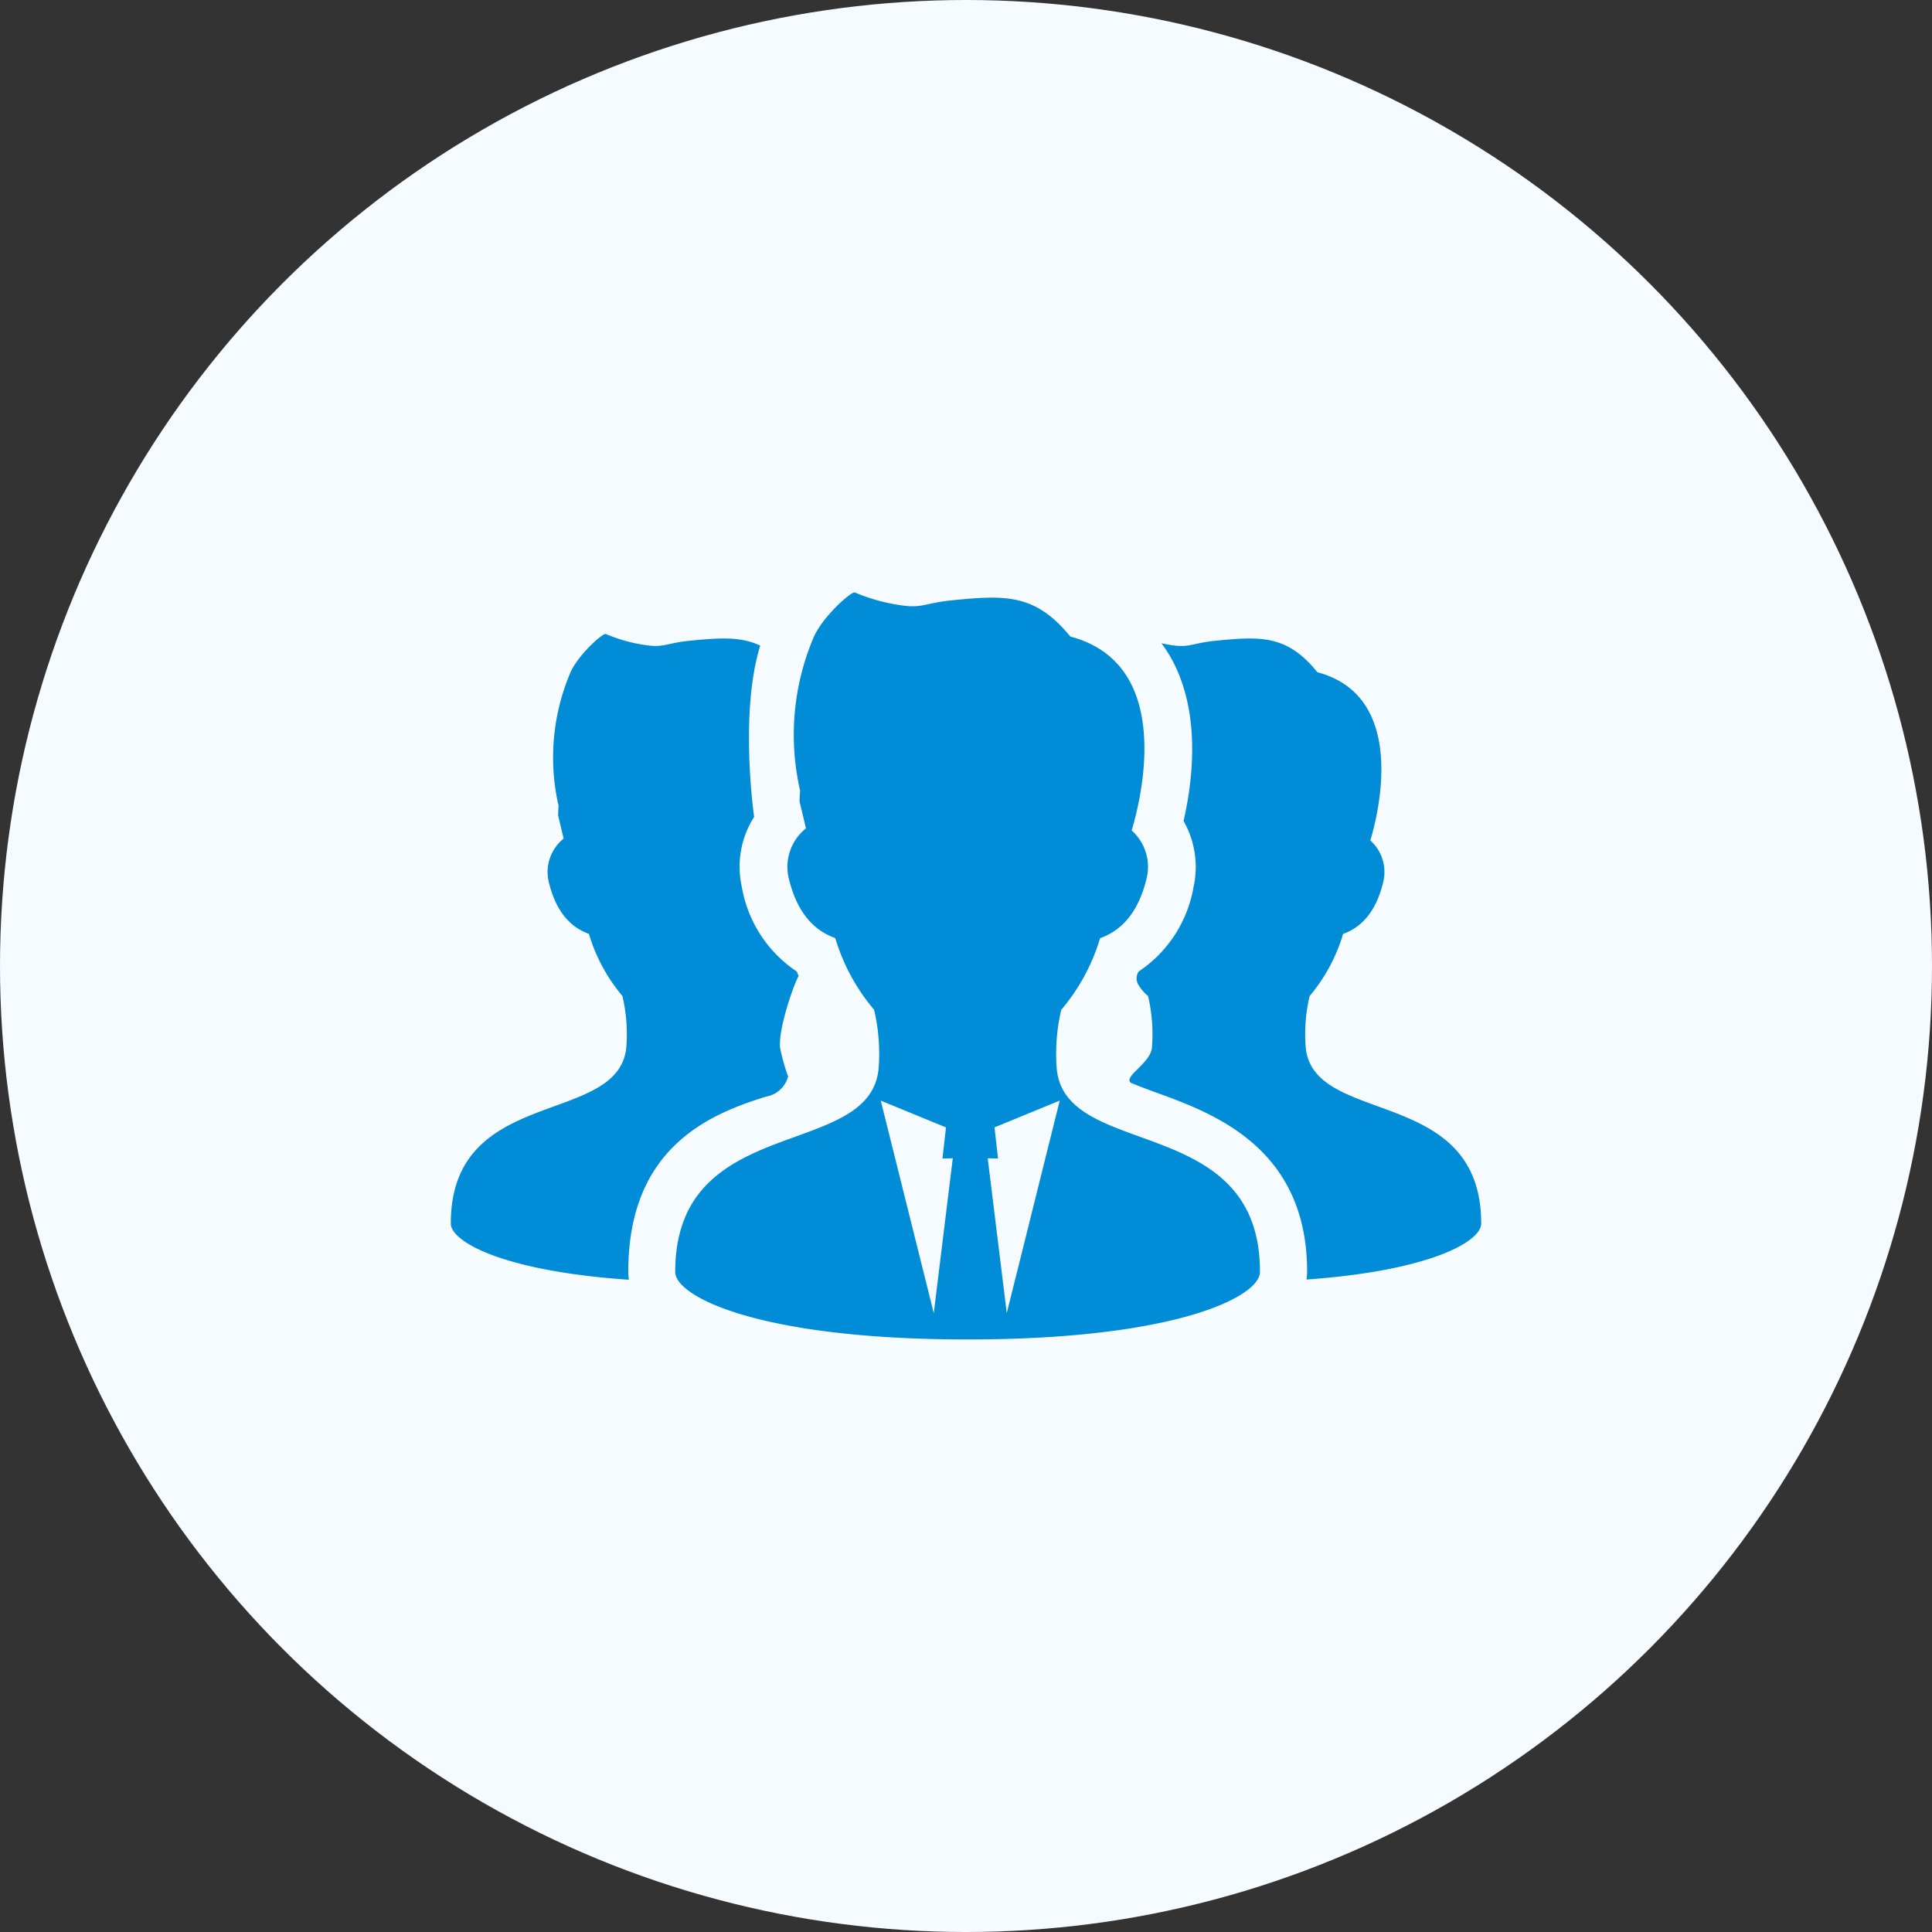
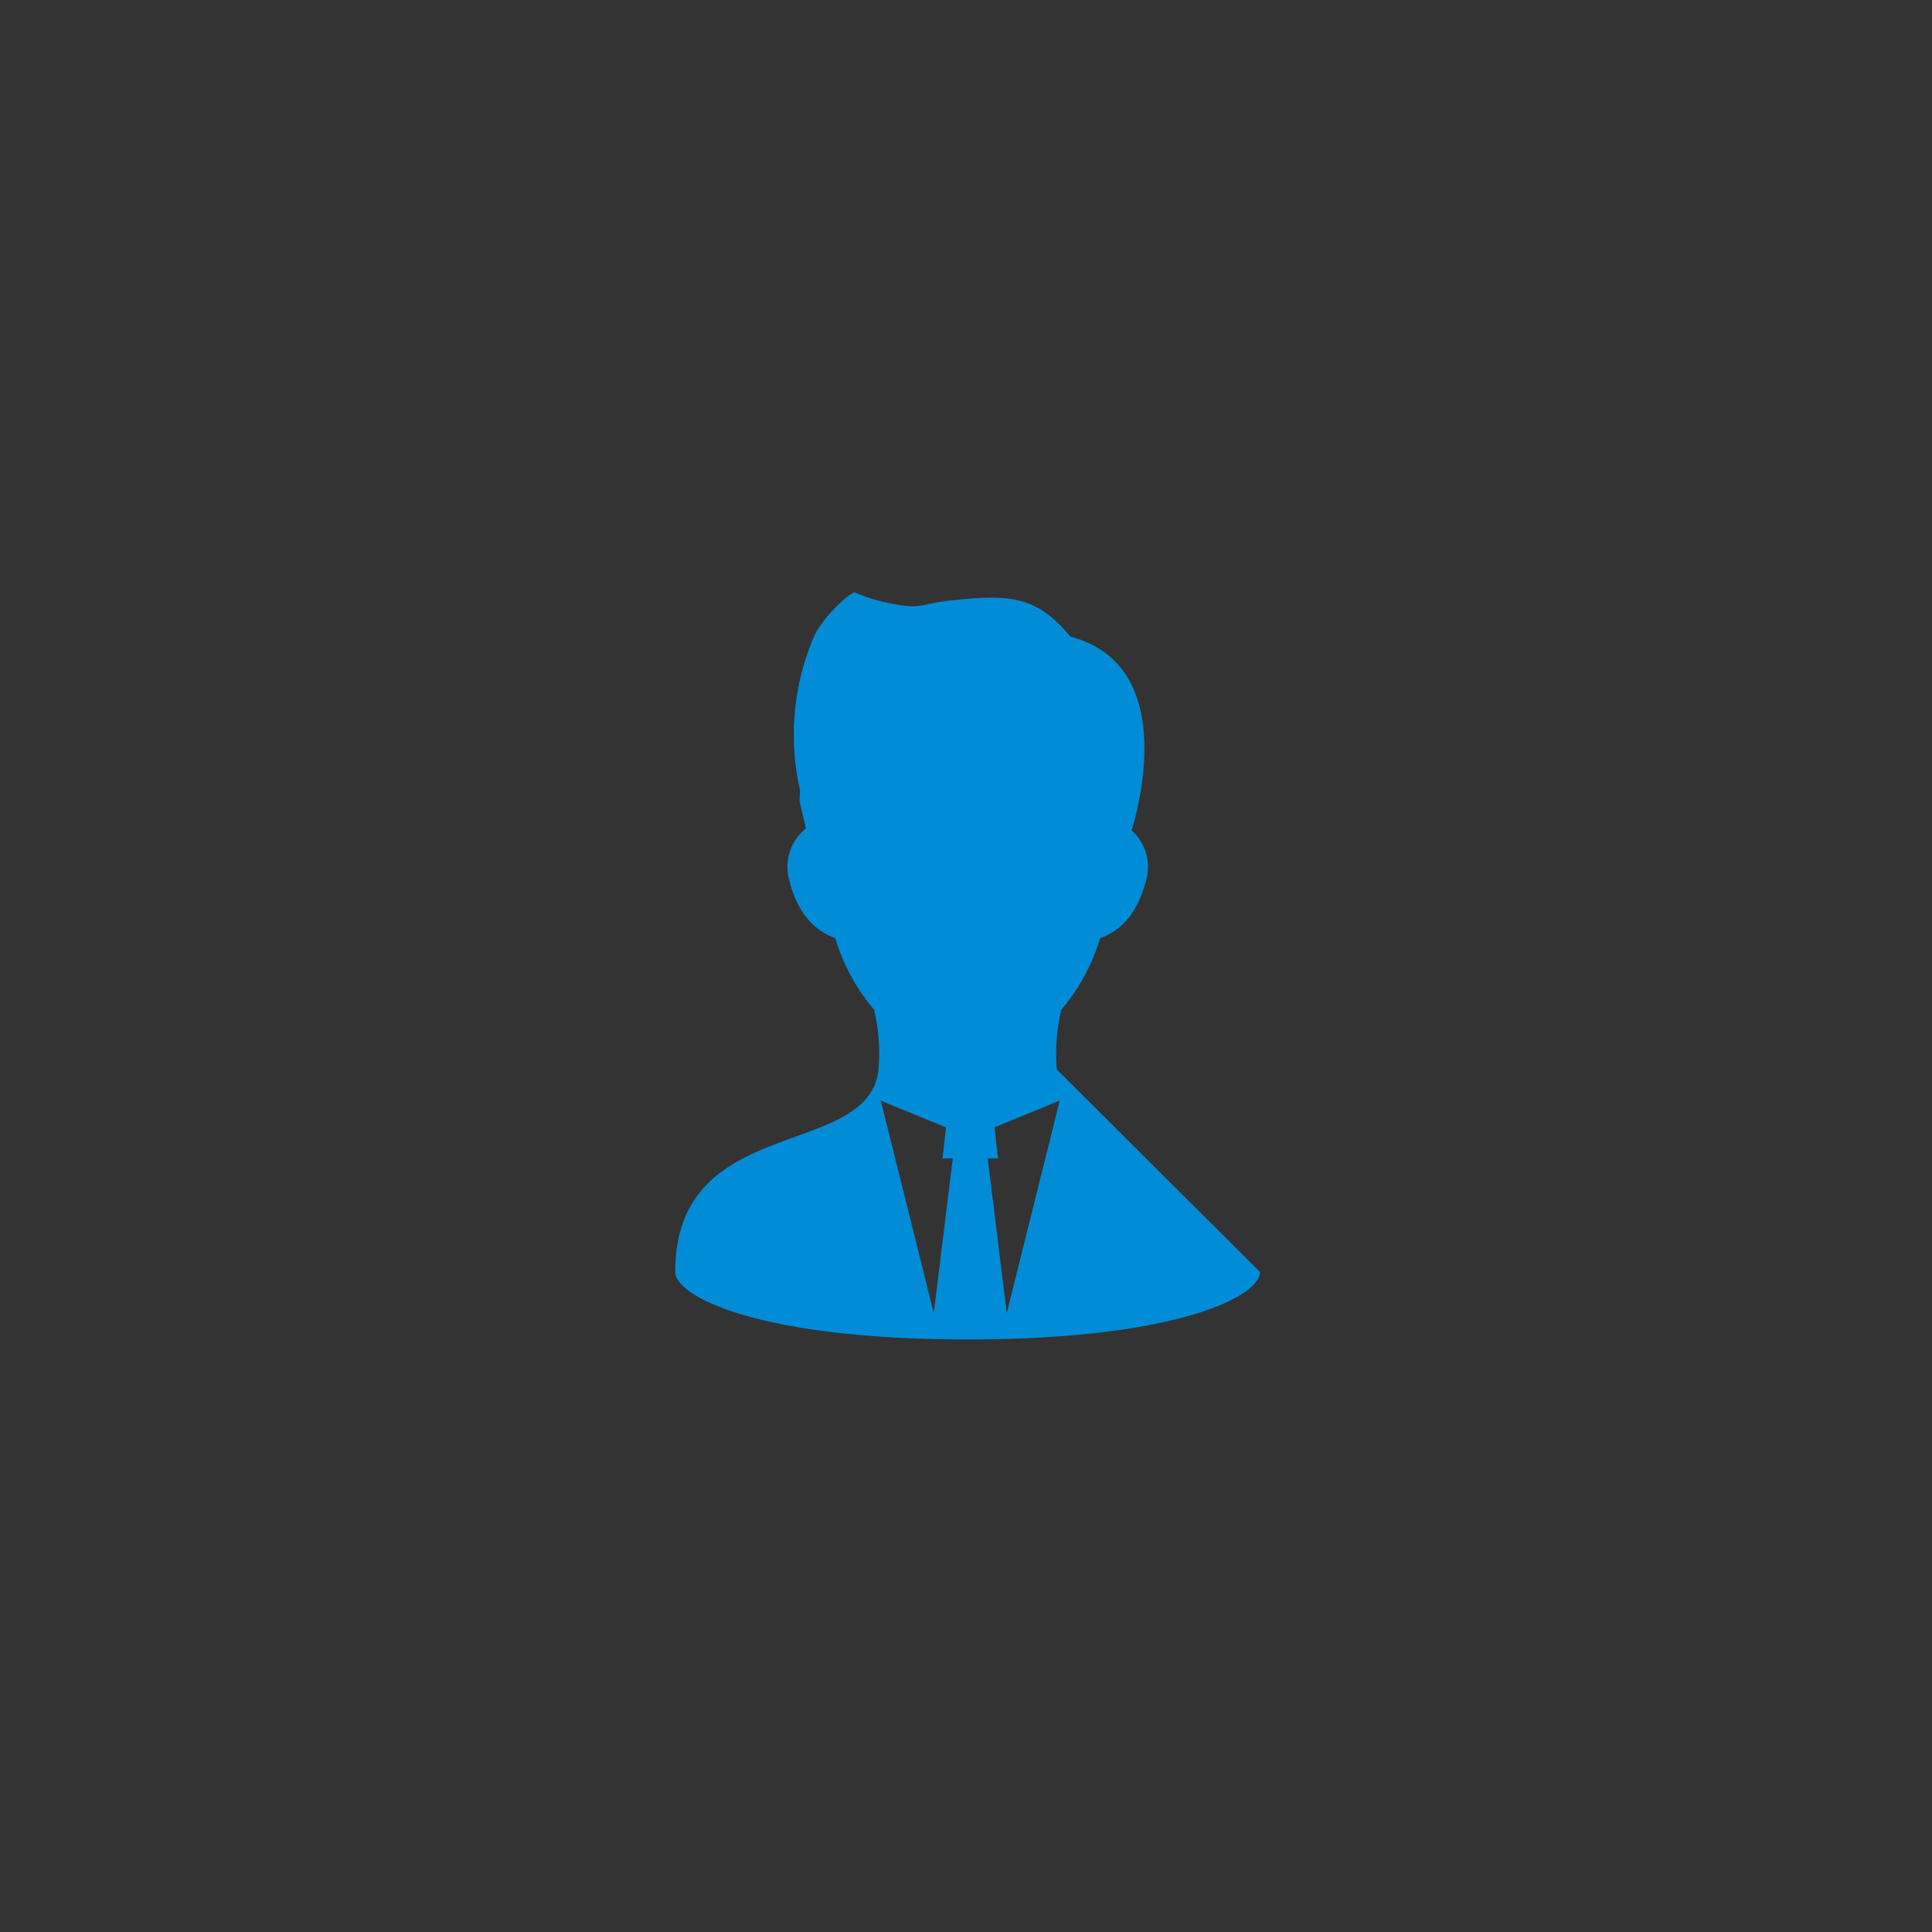
<svg xmlns="http://www.w3.org/2000/svg" width="150" height="150" viewBox="0 0 150 150">
  <rect x="0" y="0" width="150" height="150" fill="#333333" stroke="none" />
  <g id="img" transform="translate(-720 -628)">
-     <circle id="frame" cx="75" cy="75" r="75" transform="translate(720 628)" fill="#f6fbff" />
    <g id="icon" transform="translate(755 605.564)">
-       <path id="パス_5874" data-name="パス 5874" d="M24.536,125.02a2.114,2.114,0,0,0,1.65-1.552,15.784,15.784,0,0,1-.621-2.225c-.154-1.461,1.076-4.955,1.441-5.578-.05-.119-.1-.225-.15-.347a9.9,9.9,0,0,1-4.259-6.551,7.191,7.191,0,0,1,.953-5.45s-1.162-8.042.474-13.295c-1.528-.73-3.193-.607-5.474-.381-1.751.174-2,.543-3.344.35a12.25,12.25,0,0,1-3.168-.873c-.217-.107-2.249,1.682-2.815,3.143a16.86,16.86,0,0,0-.856,10.2c-.015.246-.035.491-.035.739l.417,1.759c0,.019,0,.036,0,.053a3.337,3.337,0,0,0-1.168,3.251c.6,2.615,1.879,3.676,3.143,4.136a13.371,13.371,0,0,0,2.6,4.822,12.921,12.921,0,0,1,.3,4.021C12.982,127.365,0,124.141,0,134.887c0,1.407,4.04,3.7,13.827,4.365a4.585,4.585,0,0,1-.048-.63C13.779,128.985,20.093,126.376,24.536,125.02Z" transform="translate(0 -17.458)" fill="#008cd7" />
-       <path id="パス_5875" data-name="パス 5875" d="M350.261,123.165a12.9,12.9,0,0,1,.3-4.017,13.375,13.375,0,0,0,2.6-4.826c1.263-.46,2.545-1.521,3.141-4.135a3.29,3.29,0,0,0-1.026-3.12c.6-1.987,2.947-11.192-4.11-13.059-2.347-2.909-4.4-2.793-7.92-2.444-1.751.174-2,.543-3.344.349-.294-.042-.573-.1-.842-.152a10.681,10.681,0,0,1,.722,1.1c2.356,4.175,1.734,9.462.993,12.692a7.207,7.207,0,0,1,.773,5.14,9.9,9.9,0,0,1-4.258,6.548.968.968,0,0,0,.009,1.082,3.371,3.371,0,0,0,.72.824,12.921,12.921,0,0,1,.3,4.02c-.126,1.212-2.234,2.225-1.64,2.714.585.244,1.263.5,2.024.777,4.363,1.589,11.665,4.25,11.665,13.886a4.57,4.57,0,0,1-.045.612c9.6-.684,13.562-2.951,13.562-4.346C363.884,126.061,350.9,129.285,350.261,123.165Z" transform="translate(-283.884 -19.378)" fill="#008cd7" />
-       <path id="パス_5876" data-name="パス 5876" d="M141.56,105.47a14.83,14.83,0,0,1,.345-4.632,15.371,15.371,0,0,0,3.015-5.561c1.463-.53,2.95-1.753,3.64-4.766a3.786,3.786,0,0,0-1.189-3.6c.691-2.29,3.413-12.9-4.763-15.052-2.719-3.354-5.1-3.22-9.177-2.817-2.029.2-2.318.626-3.875.4a14.269,14.269,0,0,1-3.671-1.006c-.251-.124-2.607,1.939-3.263,3.622a19.348,19.348,0,0,0-.992,11.759c-.017.283-.041.566-.041.852l.484,2.027c0,.021,0,.041,0,.062a3.834,3.834,0,0,0-1.353,3.747c.69,3.015,2.177,4.237,3.641,4.766a15.383,15.383,0,0,0,3.013,5.559,14.816,14.816,0,0,1,.345,4.633c-.742,7.054-15.785,3.339-15.785,15.725,0,1.91,6.487,5.242,22.7,5.242s22.7-3.331,22.7-5.242C157.345,108.808,142.3,112.524,141.56,105.47Zm-9.552,18.917-4.117-16.5,5.065,2.08-.272,2.415.8-.017Zm5.667,0-1.48-12.024.8.017-.272-2.415,5.065-2.08Z" transform="translate(-94.51)" fill="#008cd7" />
+       <path id="パス_5876" data-name="パス 5876" d="M141.56,105.47a14.83,14.83,0,0,1,.345-4.632,15.371,15.371,0,0,0,3.015-5.561c1.463-.53,2.95-1.753,3.64-4.766a3.786,3.786,0,0,0-1.189-3.6c.691-2.29,3.413-12.9-4.763-15.052-2.719-3.354-5.1-3.22-9.177-2.817-2.029.2-2.318.626-3.875.4a14.269,14.269,0,0,1-3.671-1.006c-.251-.124-2.607,1.939-3.263,3.622a19.348,19.348,0,0,0-.992,11.759c-.017.283-.041.566-.041.852l.484,2.027c0,.021,0,.041,0,.062a3.834,3.834,0,0,0-1.353,3.747c.69,3.015,2.177,4.237,3.641,4.766a15.383,15.383,0,0,0,3.013,5.559,14.816,14.816,0,0,1,.345,4.633c-.742,7.054-15.785,3.339-15.785,15.725,0,1.91,6.487,5.242,22.7,5.242s22.7-3.331,22.7-5.242Zm-9.552,18.917-4.117-16.5,5.065,2.08-.272,2.415.8-.017Zm5.667,0-1.48-12.024.8.017-.272-2.415,5.065-2.08Z" transform="translate(-94.51)" fill="#008cd7" />
    </g>
  </g>
</svg>